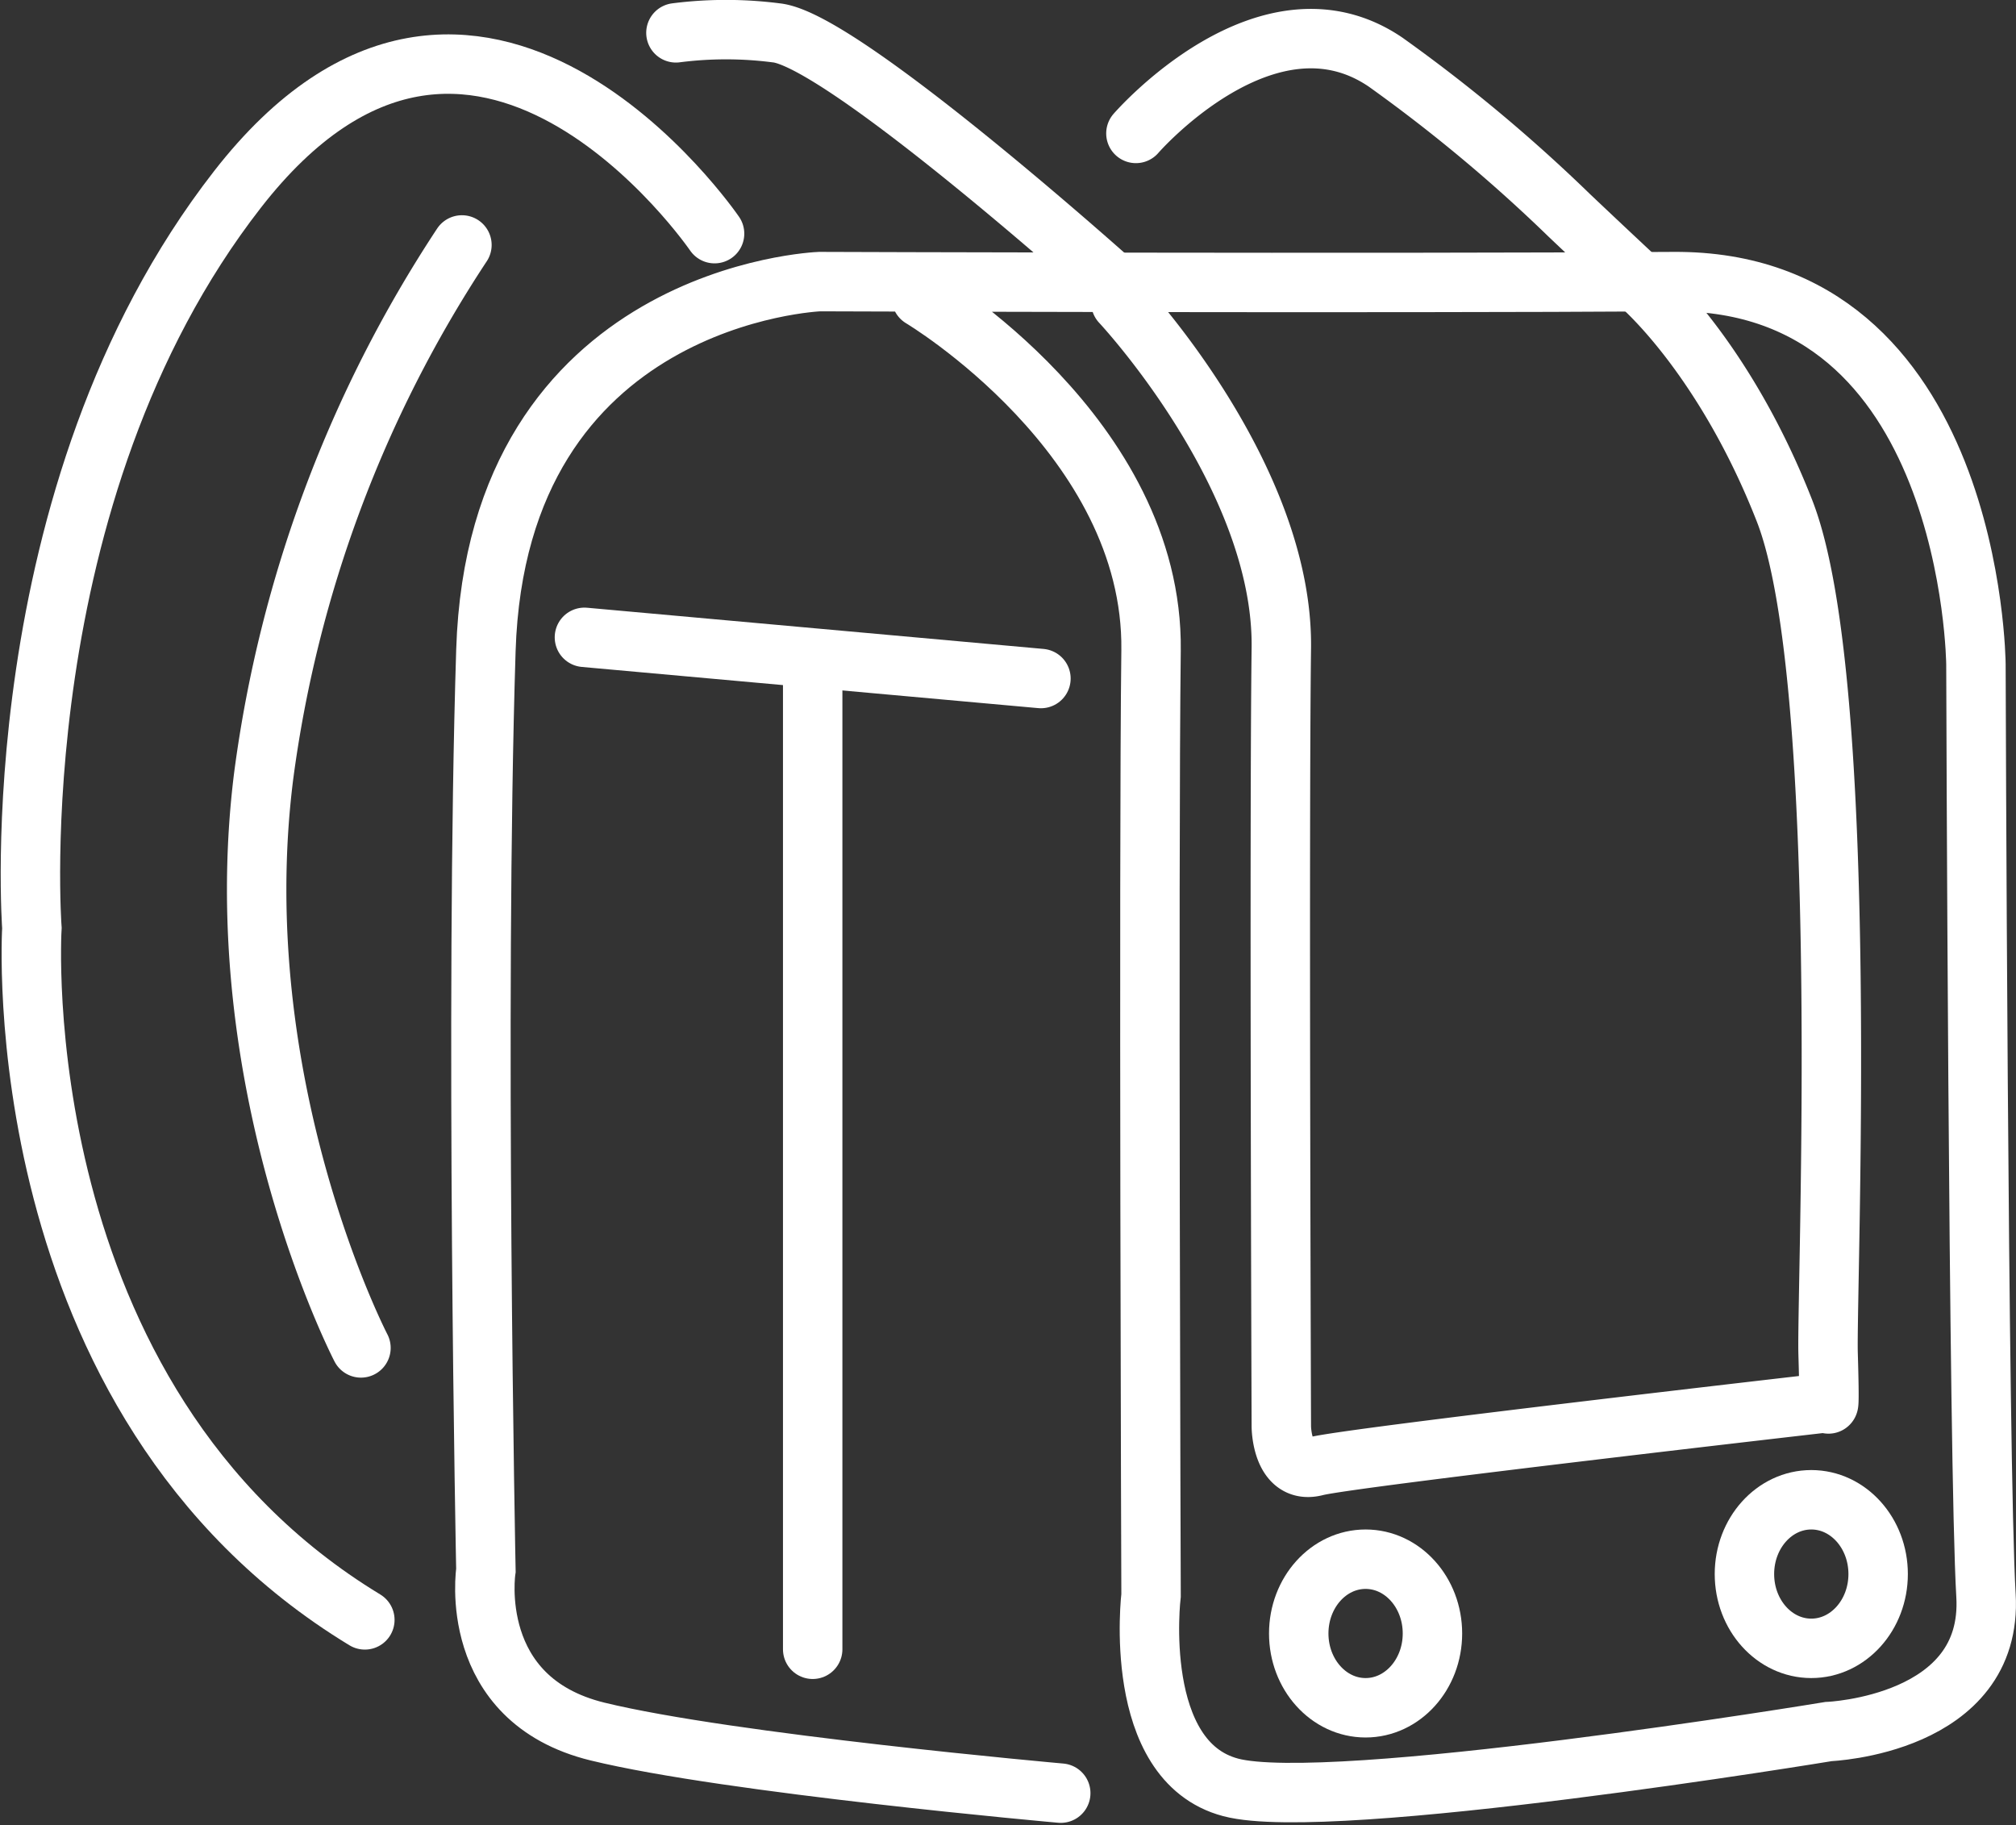
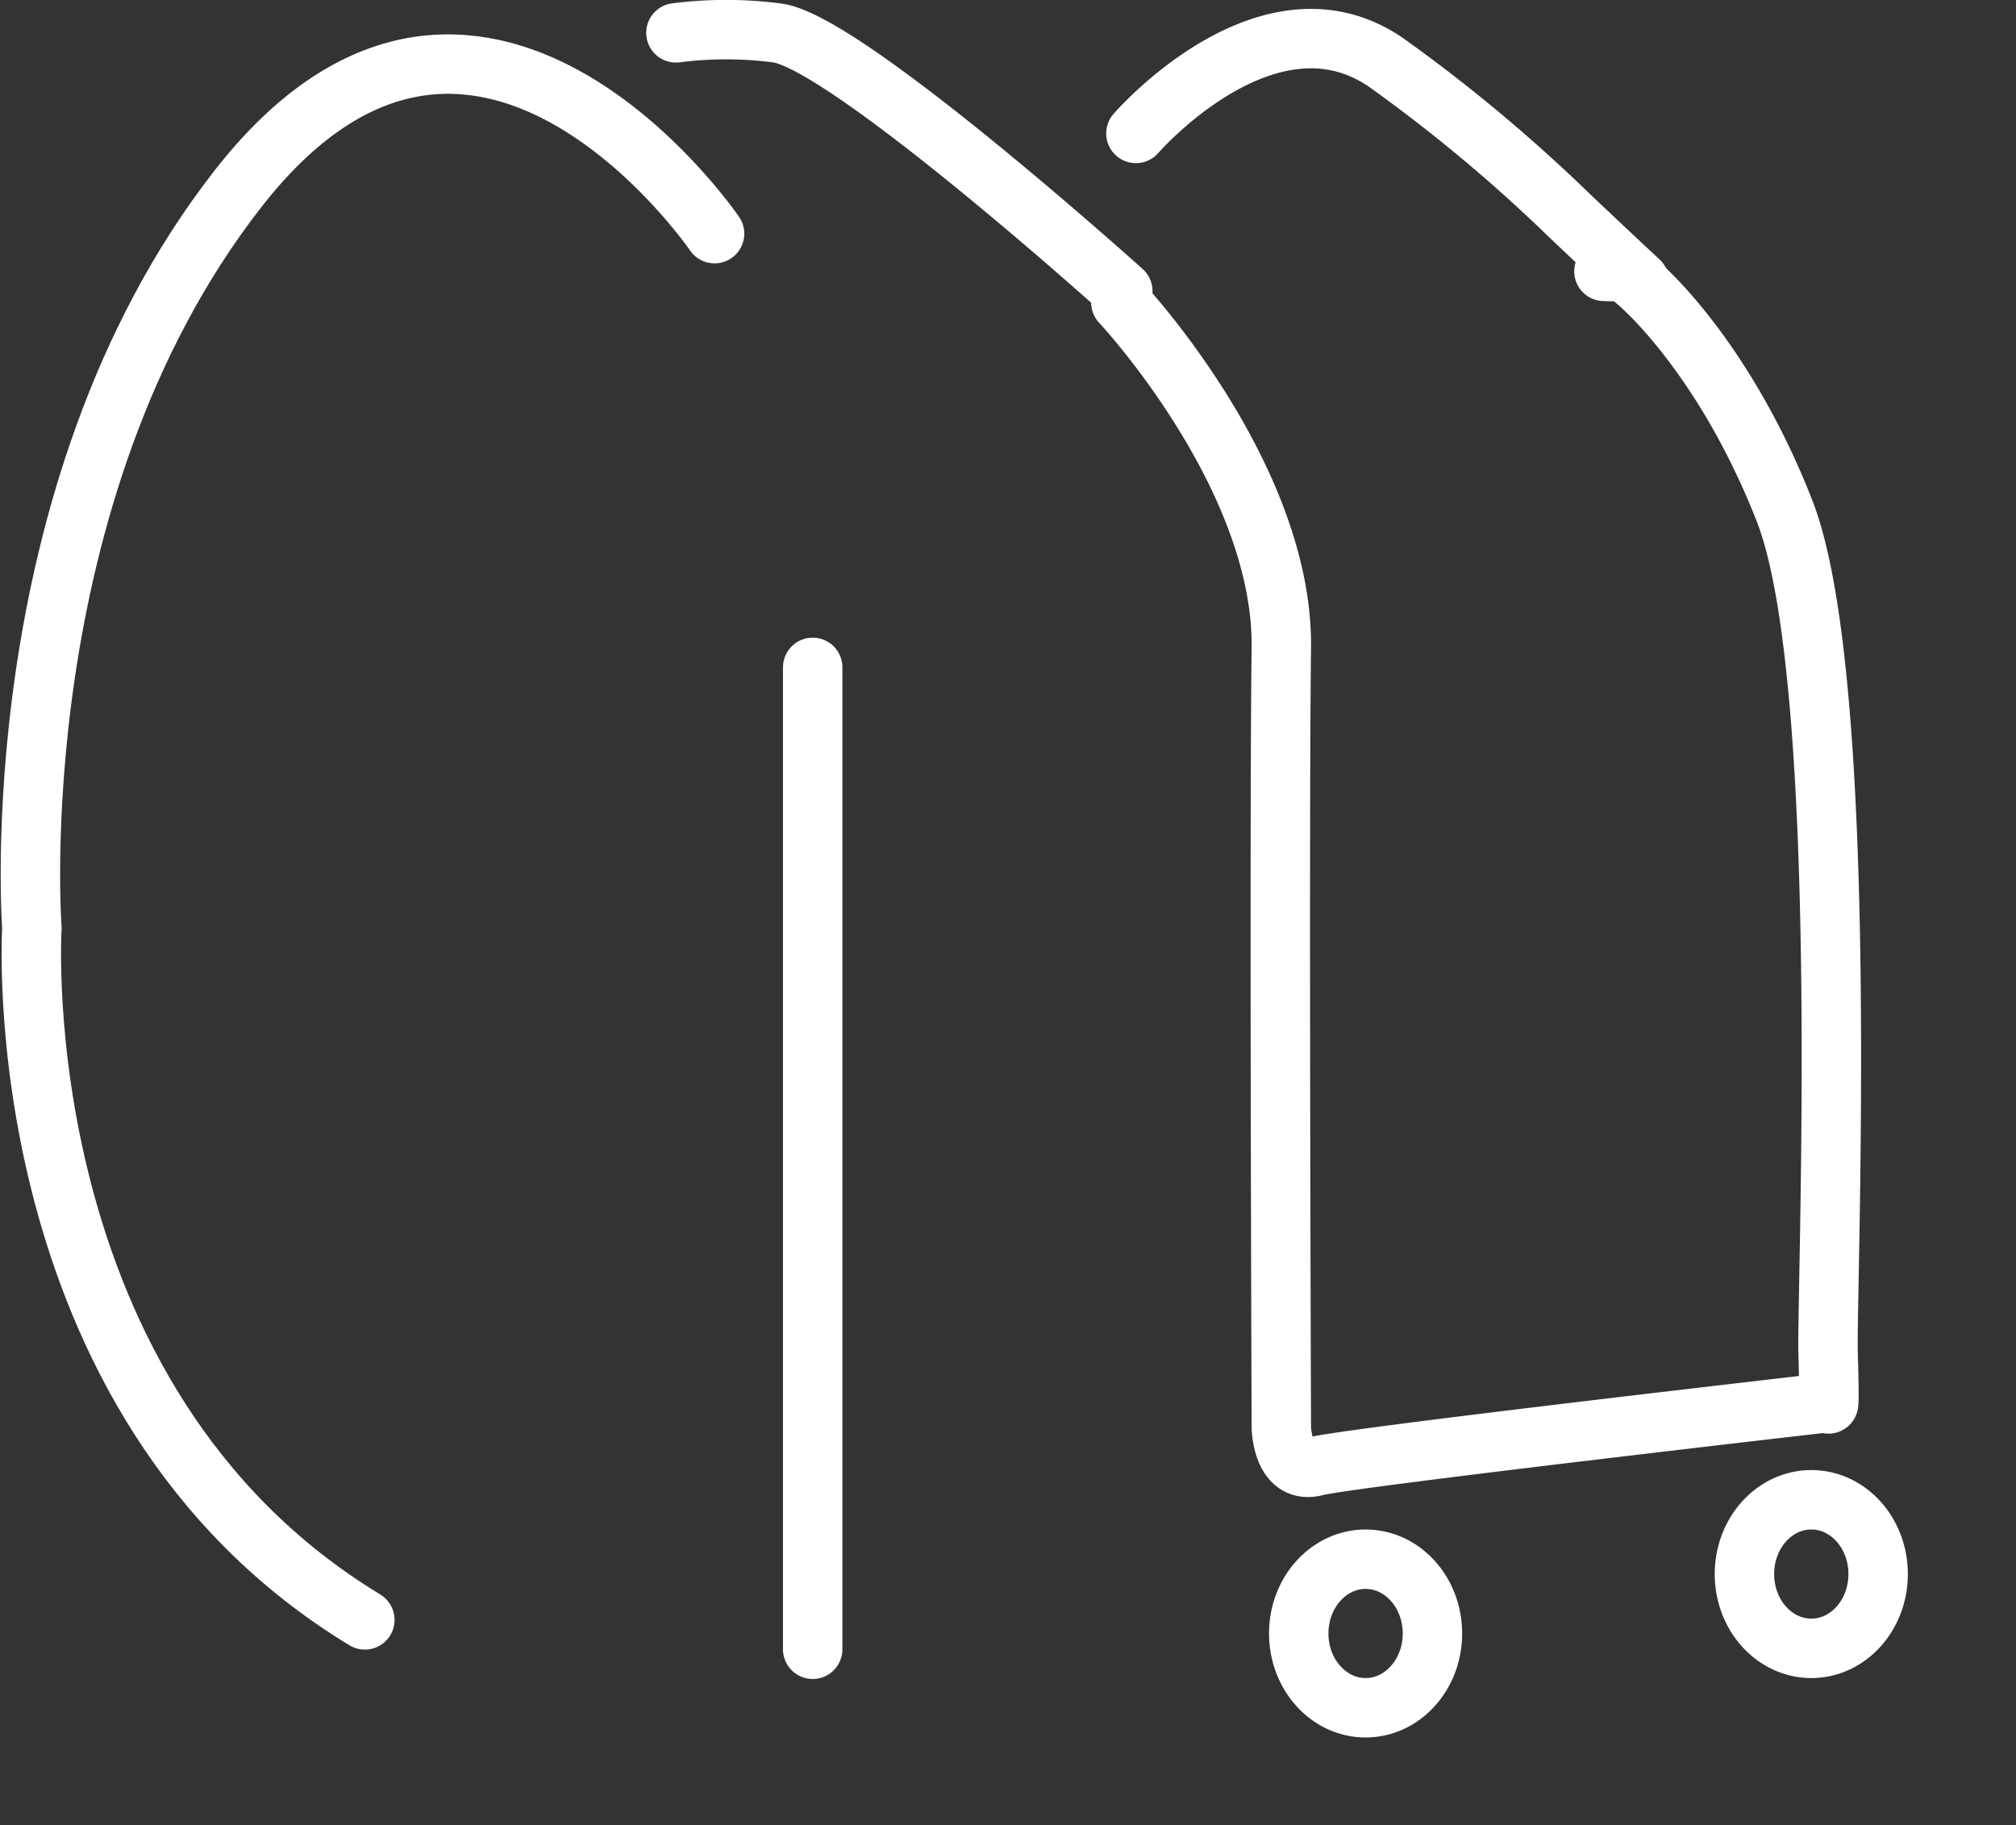
<svg xmlns="http://www.w3.org/2000/svg" height="122.855" viewBox="0 0 135.697 122.855" width="135.697">
  <rect x="0" y="0" width="135.697" height="122.855" fill="#333333" stroke="none" />
  <g fill="none" stroke="#fff" stroke-width="4">
    <g stroke-linecap="round" transform="translate(-1238.582 -21991.057)">
-       <path d="m1300.6 22011.1s15.637 9.3 15.46 23.729 0 63.6 0 63.6-1.346 11.158 5.361 12.93 40.237-3.758 40.237-3.758 11.119-.43 10.6-9.172-.676-62.664-.676-62.664-.186-25.889-20.354-25.754-57.476 0-57.476 0-21.71.813-22.464 24.82 0 61.918 0 61.918-1.334 8.688 7.516 10.852 31.177 4.146 31.177 4.146" />
-       <path d="m1277.92 22033.953 30.728 2.773" />
      <path d="m1293.284 22102.063v-66.088" />
      <path d="m1314.028 22011.418s10.952 11.674 10.8 23.266 0 52.387 0 52.387.015 3.271 2.329 2.672 34.475-4.285 34.475-4.285.126.959 0-3.271 1.6-45.152-2.932-56.744c-3.918-10.016-9.458-15.293-10.856-16.123a12.431 12.431 0 0 1 -1.3 0" />
    </g>
    <ellipse cx="91.918" cy="109.943" rx="4.5" ry="5" />
    <ellipse cx="121.918" cy="105.943" rx="4.5" ry="5" />
    <path d="m1286.68 22006.783s-16.094-23.557-32.111-2.98-13.84 49.715-13.84 49.715-1.984 31.768 22.411 46.566" stroke-linecap="round" transform="translate(-1238.582 -21991.057)" />
-     <path d="m1262.878 22081.779s-9.186-17.678-6.541-38.553a85.079 85.079 0 0 1 13.337-35.682" stroke-linecap="round" stroke-linejoin="round" transform="translate(-1238.582 -21991.057)" />
    <path d="m1314.158 22010.652s-18.82-16.955-23.34-17.385a26.453 26.453 0 0 0 -6.739 0" stroke-linecap="round" stroke-linejoin="round" transform="translate(-1238.582 -21991.057)" />
    <path d="m1315.041 22000.037s8.852-10.215 16.81-4.795a106.931 106.931 0 0 1 12.383 10.334c2.655 2.516 4.69 4.408 4.69 4.408" stroke-linecap="round" transform="translate(-1238.582 -21991.057)" />
  </g>
</svg>